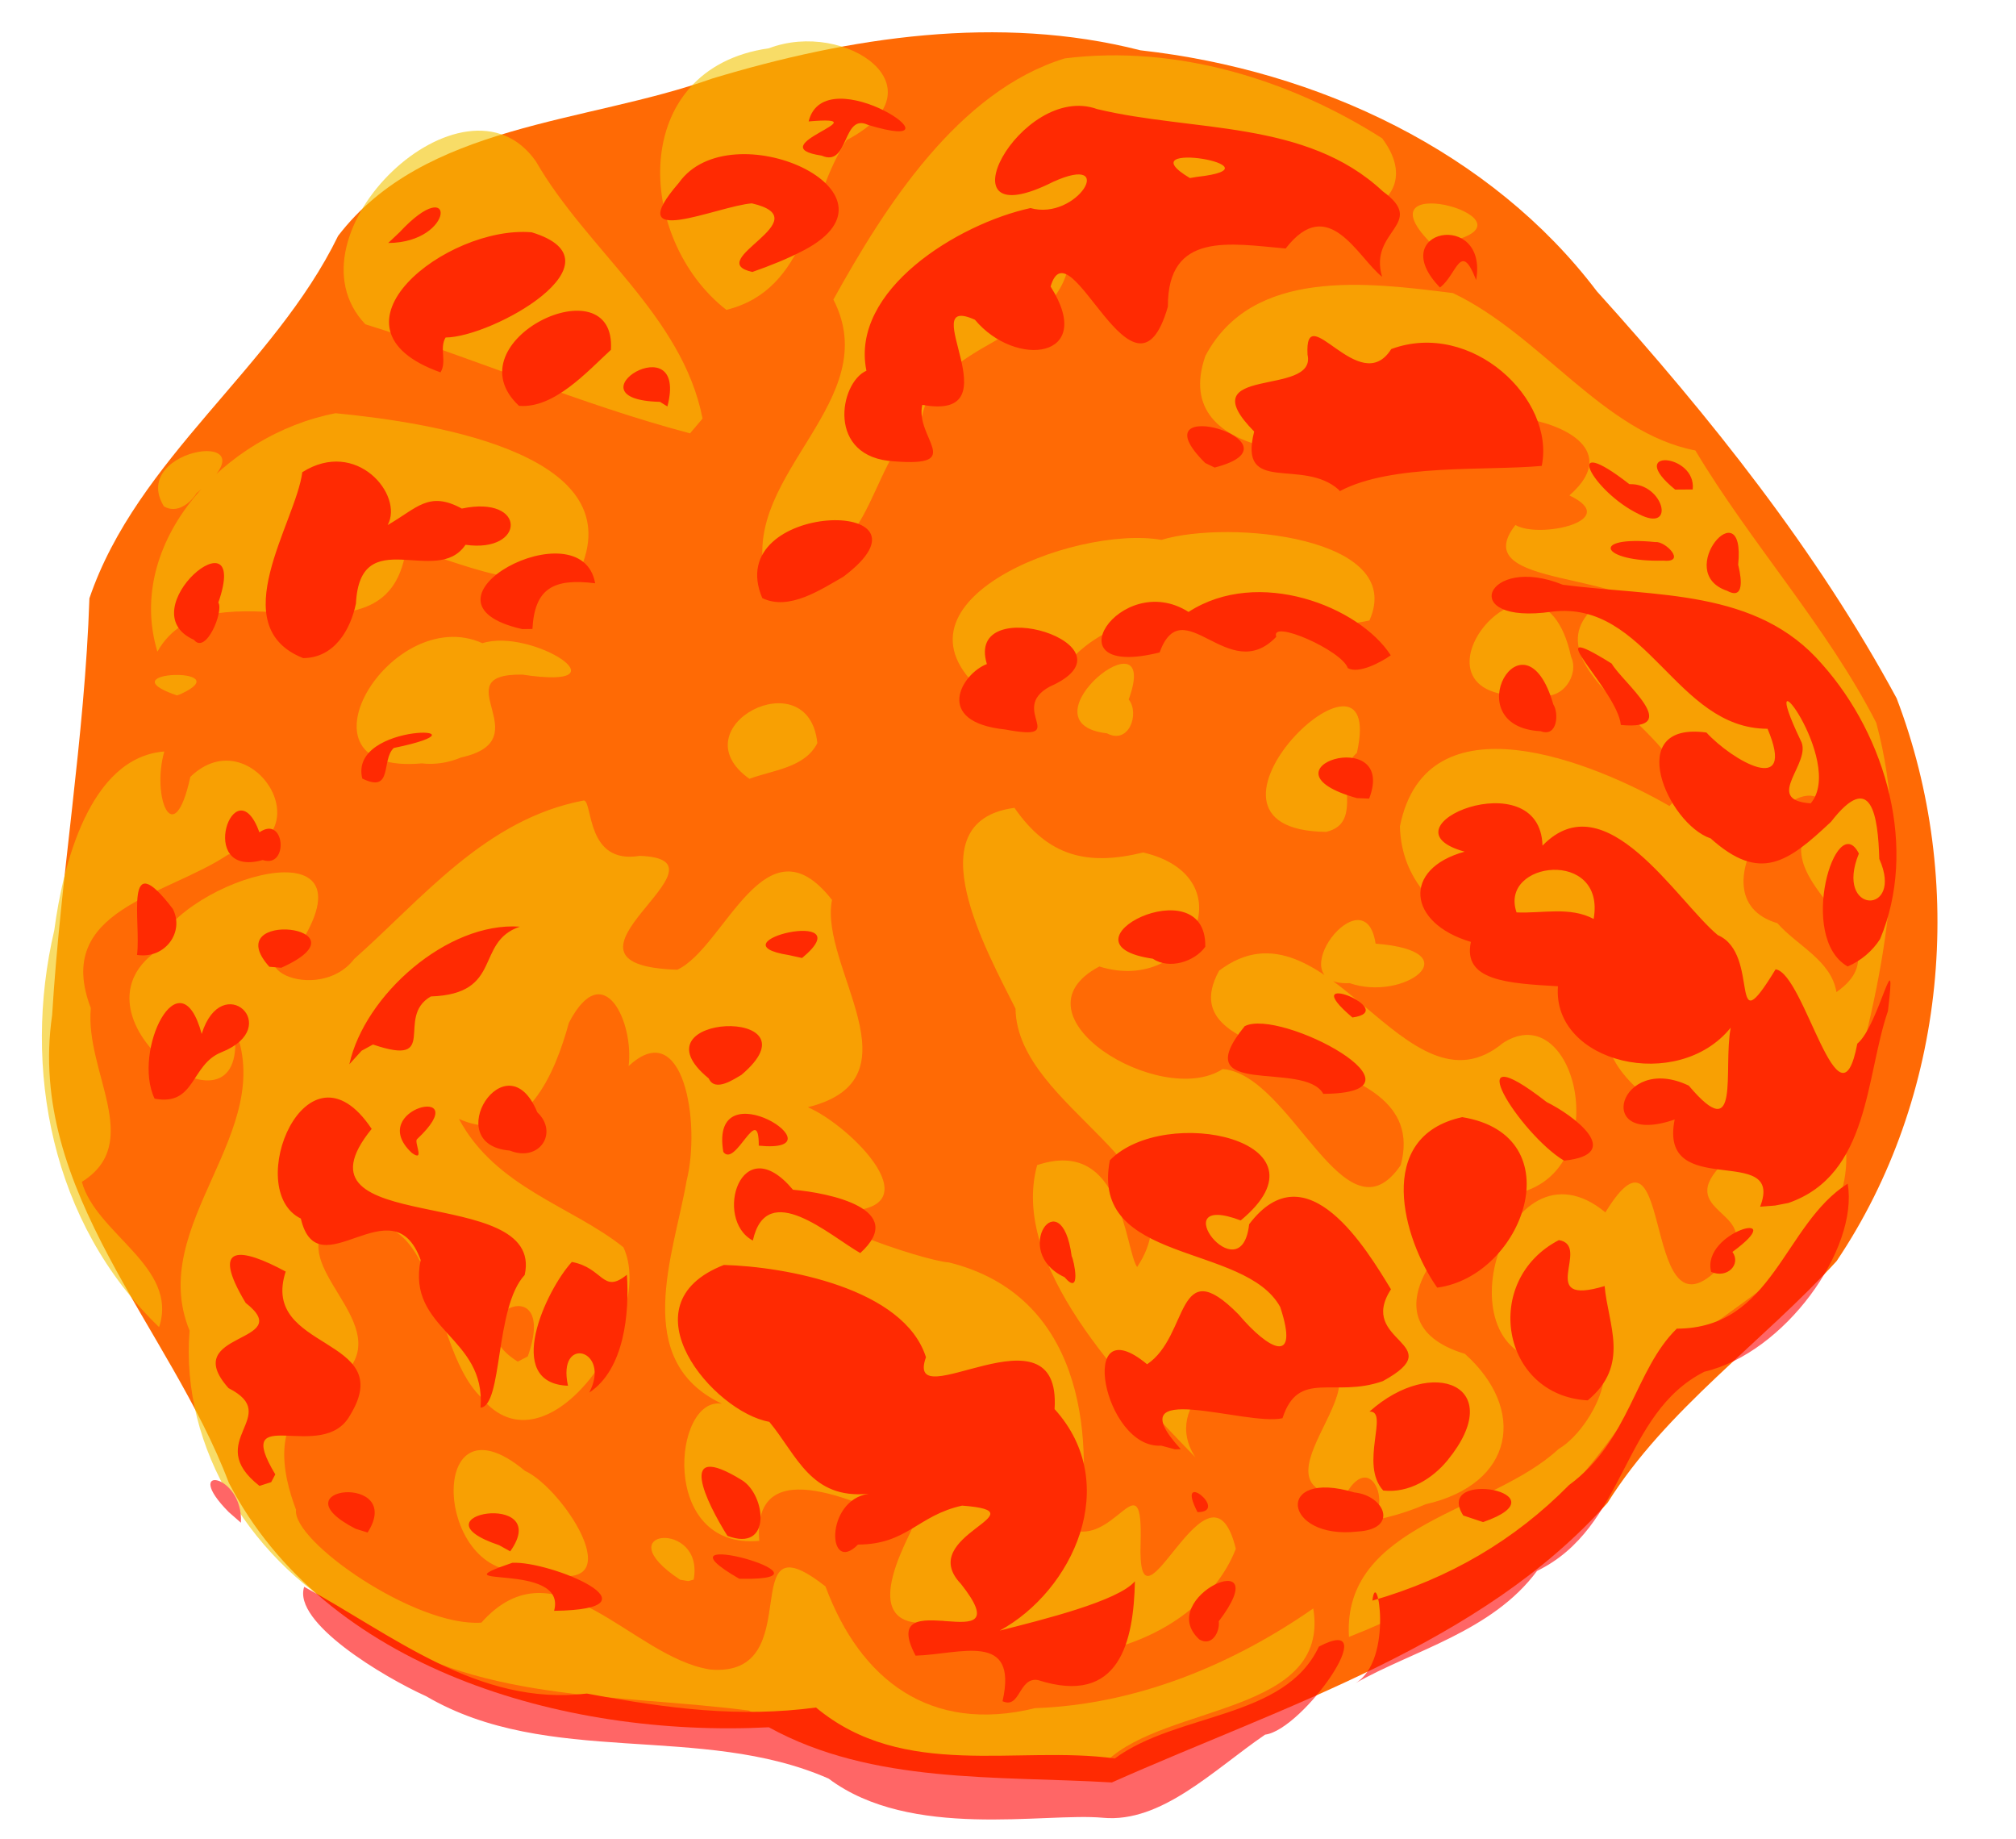
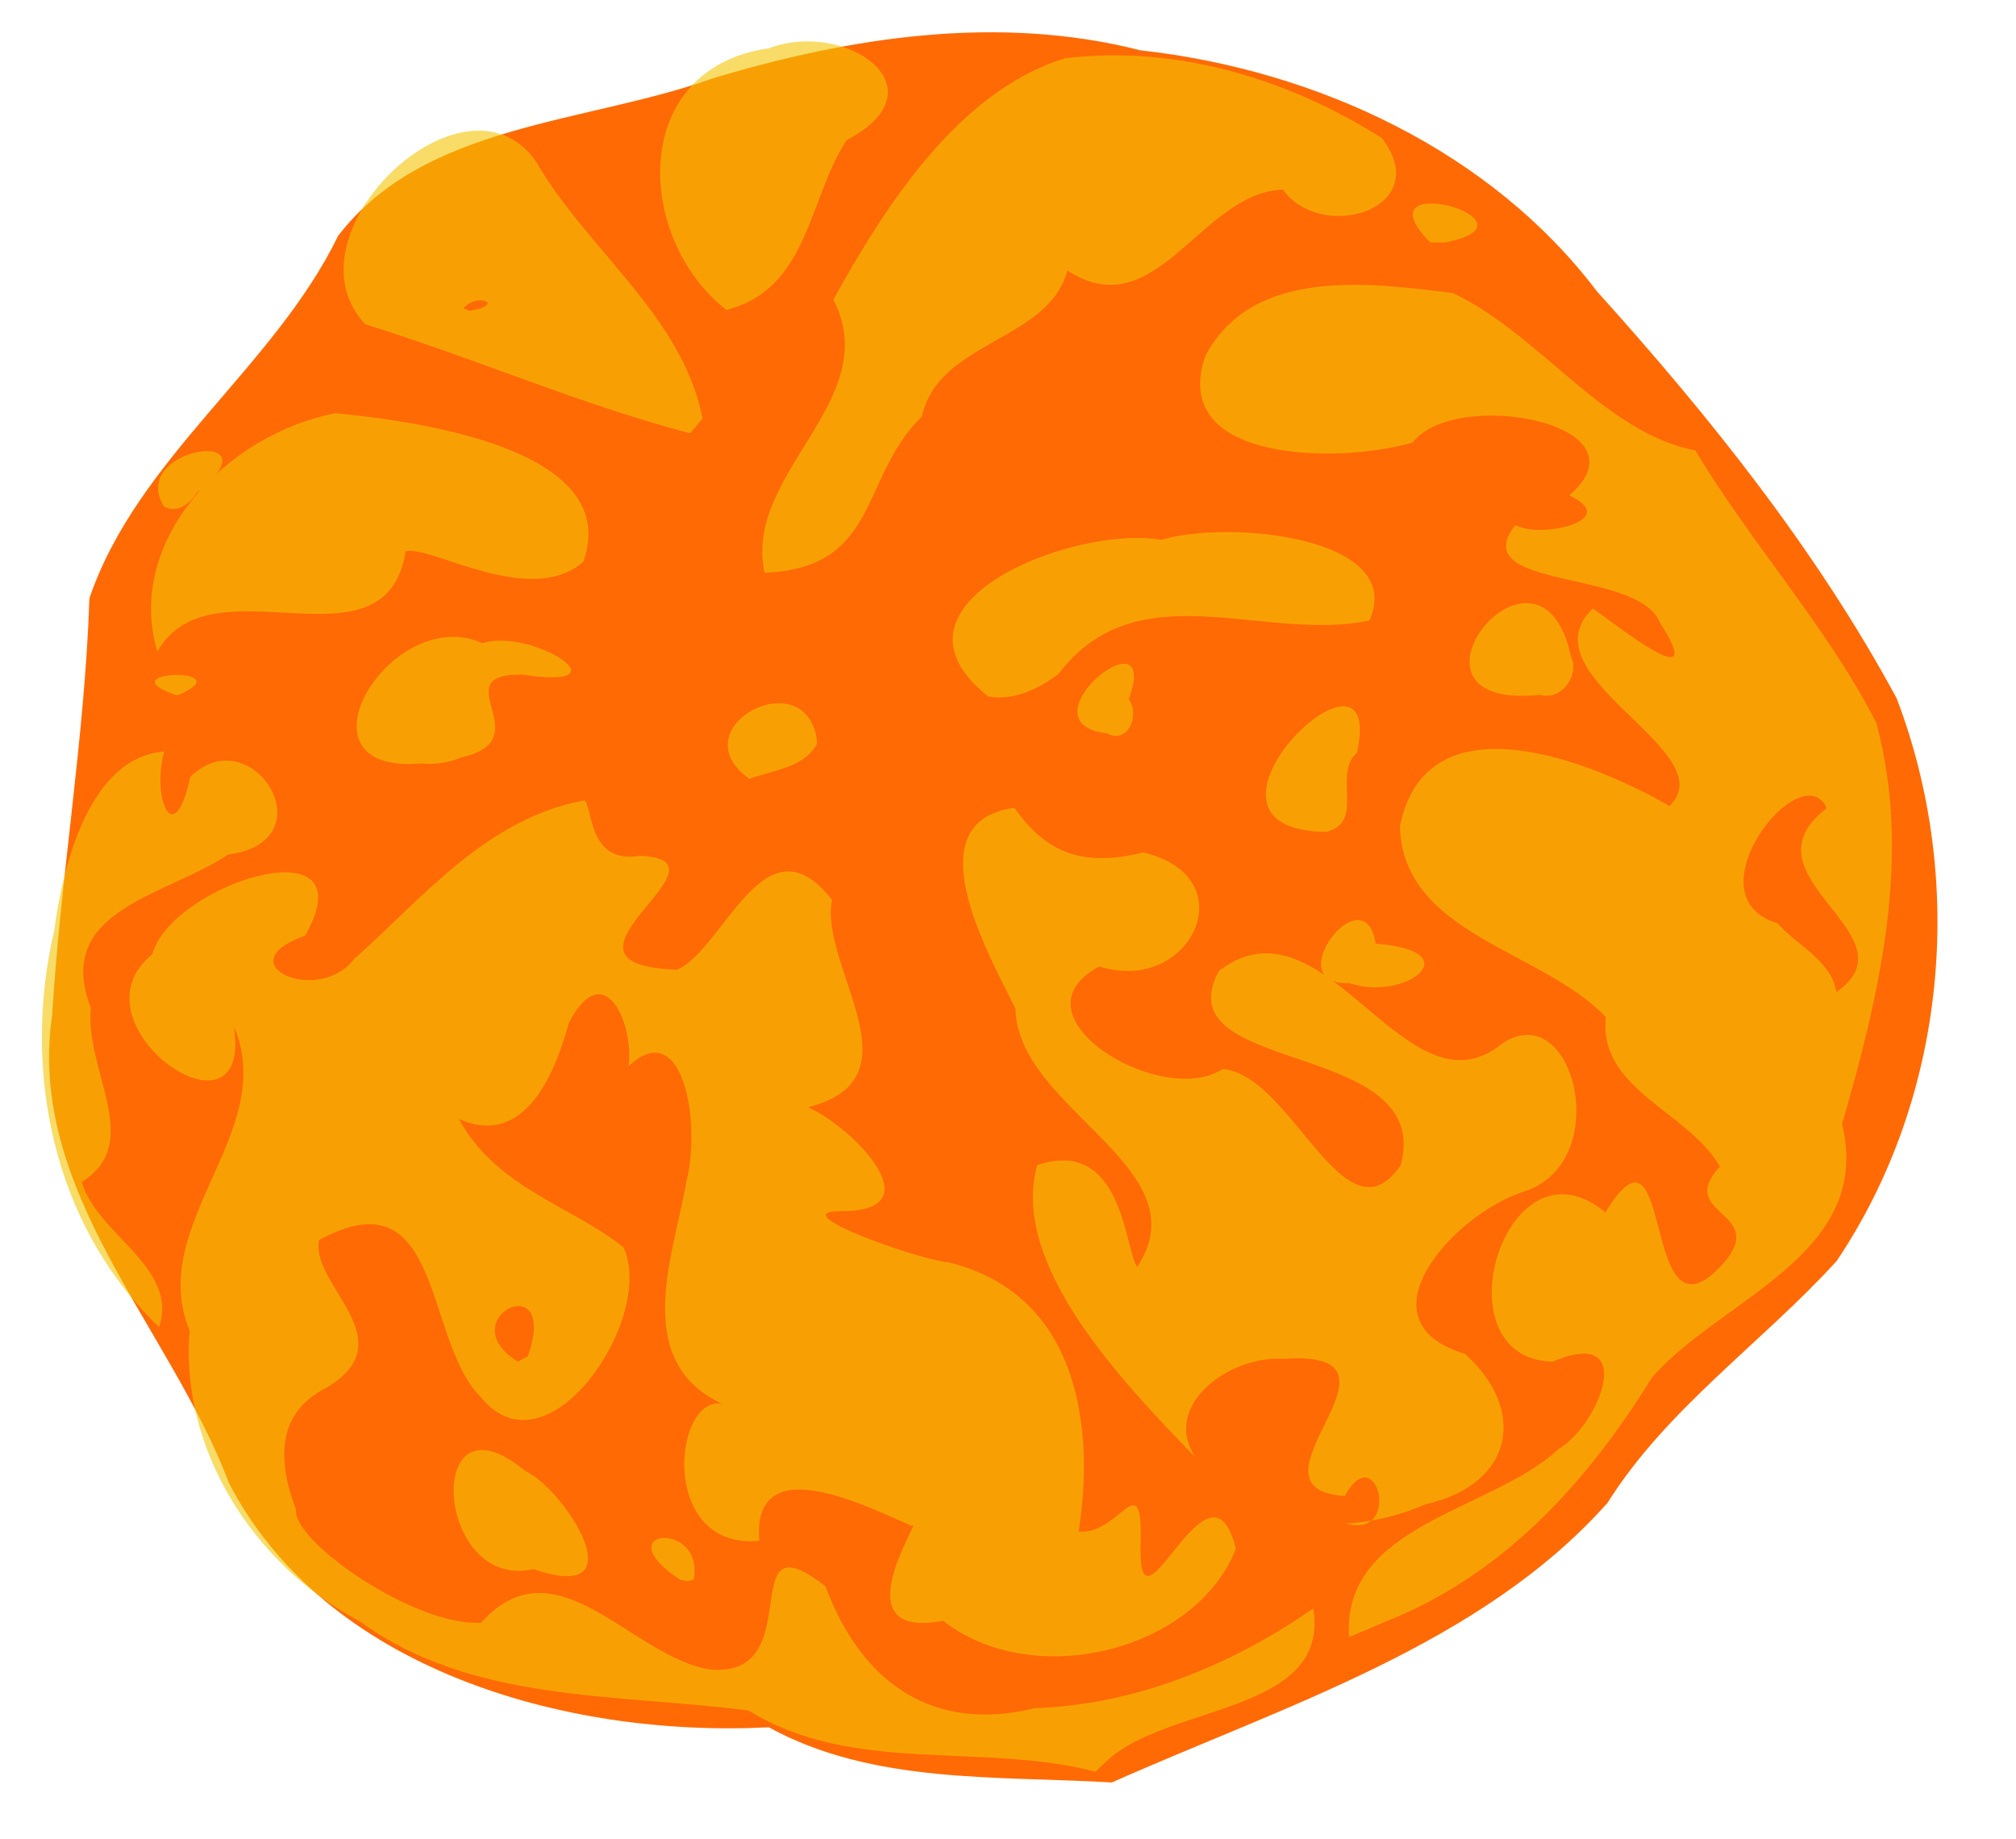
<svg xmlns="http://www.w3.org/2000/svg" version="1.1" viewBox="0 0 591.65 539.62">
  <defs>
    <filter id="a" color-interpolation-filters="sRGB">
      <feGaussianBlur stdDeviation="4" />
    </filter>
    <filter id="b" color-interpolation-filters="sRGB">
      <feGaussianBlur stdDeviation="8" />
    </filter>
  </defs>
  <g transform="matrix(.64 0 0 .6 696.85 30.34)">
    <path d="m-578.97 821.09c-52.911-3.324-109.8 0.9-157.31-26.976-94.367 5.145-203.77-28.982-247.63-119.59-26.874-75.95-92.806-142.57-81.015-228.6 3.901-68.112 14.988-135.65 17.095-203.89 21.865-68.603 84.596-112.72 114.05-177.26 39.598-55.059 113.55-54.82 171.58-76.94 62.982-20.284 131.34-31.501 196.3-13.805 81.747 9.723 161.06 49.842 209.32 117.84 52.083 61.554 101.01 127.05 137.48 199.06 31.938 89.248 23.138 194.79-27.521 275.18-34.293 40.094-77.992 72.204-105.07 118.26-57.9 69.398-148.09 99.134-227.28 136.72z" fill="#ff6a05" filter="url(#a)" />
    <g opacity=".6">
      <path d="m-586.48 815.83c-52.104-14.549-111.67 1.627-158.97-29.915-60.256-8.313-127.16-3.741-177.88-43.287-49.739-27.969-82.98-85.045-78.56-142.49-20.103-52.137 41.166-97.317 20.291-148.81 9.025 62.642-76.95-1.201-37.404-35.181 8.909-34.756 99.916-65.113 70.094-9.127-36.845 13.676 5.986 34.454 22.515 11.359 31.192-29.411 60.18-68.46 105.37-77.512 4.115 1.132 0.933 31.466 25.553 27.102 47.172 1.833-50.589 53.285 17.212 55.695 21.849-10.763 40.317-76.109 70.948-34.141-6.032 32.633 41.458 87.414-11.052 101.37 19.901 9.184 59.261 51.303 14.787 50.811-26.833 0.219 36.976 24.139 49.949 25.105 60.334 15.993 66.689 82.377 59.414 131.5 18.22 2.531 29.393-33.295 28.429 5.298-1.88 54.985 31.575-49.476 43.661 3.24-18.462 50.05-92.789 69.723-134.26 35.159-48.542 10.032-8.058-52.604-14.349-46.389-21.299-9.785-73.307-38.202-69.947 7.333-46.044 4.482-39.49-71.099-17.077-67.04-42.015-21.142-22.033-73.115-16.245-108.95 6.664-28.245-1.398-81.246-26.581-56.164 2.57-20.863-11.274-54.209-27.378-21.19-5.869 22.922-19.663 61.734-50.438 46.982 16.978 33.783 51.908 42.656 75.432 62.791 15.188 34.358-34.896 113.64-65.344 73.276-26.364-27.678-17.052-109.97-74.239-76.803-4.169 22.012 39.676 48.564 3.874 71.942-26.991 14.101-20.565 42.401-14.408 59.942-1.79 15.372 54.713 57.379 84.987 55.214 34.182-40.908 69.052 17.115 104.98 22.925 46.177 4.221 9.851-76.744 52.828-40.618 15.891 45.579 47.91 72.088 96.112 59.505 46.453-1.71 90.642-21.334 127.56-48.761 7.885 51.709-67.345 46.689-94.767 74.698-1.7 1.71-3.4 3.419-5.1 5.129zm-24.412-85.361m-29.82-61.867m-332.67 0.211m351.8-12.796m-225.22-43.284c14.968-45.016-36.277-18.501-4.6 2.572l4.6-2.572zm189.97-24.056m-312.06-48.395m4.188-25.122m51.077-14.864m203.76-24.381m-192.34-20.318m52.639-12.358m-33.35-10.02m66.826-46.765m283.99 368.18m-253.61-3.418m315.46-1.29c-3.107-55.331 65.194-61.215 96.086-91.855 18.962-11.963 36.737-60.702-2.615-42.771-53.427-1.189-21.826-113.63 24.119-72.981 32.344-56.402 15.303 72.136 54.647 24.257 19.75-25.01-22.713-22.993-2.12-46.671-14.575-27.138-55.868-37.604-52.301-73.041-29.272-33.038-93.041-40.205-94.447-93.318 12.221-64.906 89.102-31.196 123.61-9.959 25.811-26.789-67.398-63.581-35.162-96.571 11.058 7.981 54.051 45.199 30.567 6.489-10.107-26.103-89.454-15.465-66.047-47.326 10.925 6.87 49.239-2.14 24.732-14.477 37.928-35.2-52.471-52.986-71.849-25.886-33.213 10.465-112.23 10.186-95.056-42.331 21.494-43.389 74.48-35.932 113.49-30.742 40.308 20.407 69.001 68.278 111.19 76.981 25.581 45.605 60.408 86.171 82.944 133.15 16.581 65.199 1.552 132.84-15.687 196.23 14.639 64.225-56.238 85.616-87.294 124.18-29.192 50.343-67.799 96.616-122.85 119.48l-7.933 3.685-8.024 3.474zm122.95-155.32m4.582-15.806m-2.19-9.837m-2.333-13.355m-18.034-2.618m27.622-11.813m69.934-13.316m-44-75.132m65-18.131c37.372-27.952-45.587-56.59-4.405-89.936-11.549-27.048-63.781 43.278-22.664 56.243 9.088 11.032 24.726 18.215 27.069 33.693zm-117-64.801m129.78-1.835m-66.78-7.25m21.6-62.75m-17.6-13.643m-18.914-70.645m5.693-15.304m-157.6-49.654m19.886-34.539m-312.63 620.54m-106.01-13.978m89.361 1.22c-35.063-24.671 11.332-29.697 6.192-0.07l-2.466 0.733-3.727-0.663zm-67.289-5.206c-45.214 10.979-50.8-89.706-3.913-48.07 18.403 8.955 52.601 65.978 3.913 48.07zm342-7.354m30.683-14.94c25.775 7.775 14.087-42.245-0.63-13.435-51.27-3.738 38.21-71.872-28.08-67.111-24.211-1.754-56.301 22.276-40.442 48.147-33.793-37.176-85.125-94.293-72.53-142.86 39.285-14.034 40.142 41.205 45.835 49.841 30.373-48.573-55.113-77.183-55.765-126.36-12.572-26.901-46.916-91.543-0.494-98.194 15.322 23.496 32.999 28.628 59.031 21.831 47.676 11.874 21.895 69.863-20.102 55.748-42.278 23.883 28.256 69.733 56.557 50.157 31.691 2.628 56.022 86.965 81.653 47.001 15.662-62.191-109.91-43.375-83.285-95.102 49.051-39.652 85.756 74.771 130.23 35.318 32.822-22.495 51.138 58.897 9.319 72.762-31.736 10.87-76.664 63.291-26.847 79.29 28.488 27.195 22.746 63.659-17.935 73.535-11.468 5.305-23.885 8.664-36.516 9.431zm72.568-44.999m-60.75-42.751m-51.474-38.55m69.318-7.636m-94.657-8.997m116.78-27.773m38.033-26.353m-504.85 192.92m-40.596-9.033m120.45-3.392m-209.16-79.478c-49.396-50.667-62.878-126.56-48.057-194.09 3.894-31.545 16.077-84.521 50.452-87.395-5.977 22.064 4.321 49.697 11.939 12.423 28.361-29.329 63.759 31.534 17.397 37.948-28.78 20.484-80.361 26.95-63.03 75.133-2.763 31.156 24.605 65.782-4.118 84.964 6.496 25.503 44.538 41.602 35.417 71.016zm-27.848-227.61m19.621-37.196m731.39 218.6m-375.25-8.022m-139.44-10.609m481.38-24.008m-677.68-9.848m366.55-12.735m167.24-56.77c-33.39 1.619 6.947-54.292 11.878-19.311 44.445 3.694 12.932 28.582-11.878 19.311zm72.179 0.465m-2.48-4.476m-120-57m39.5-12.963c-75.155-0.898 28.358-106.55 14.104-38.644-11.272 10.153 3.976 34.136-14.104 38.644zm-320-15.969m55.527-9.983c-33.152-25.222 27.198-58.865 31.151-17.457-5.728 12.061-20.246 13.147-31.151 17.457zm185.78-2.026m-335.98-5.525c-62.441 6.05-14.155-78.86 27.78-58.773 22.715-7.679 67.805 23.359 18.318 15.364-37.008-0.562 9.123 31.835-28.112 40.518-5.591 2.533-11.87 3.667-17.986 2.891zm10.592-12.902m-17.533-7.72m237.13 16.92m83.988-10.987c-40.967-5.031 25.474-61.974 9.96-16.567 5.103 6.814 0.16 22.281-9.96 16.567zm-479.55-3.402m706.21-0.041m-653.16-15.111c-33.678-12.245 29.92-14.203 1.409-0.501l-1.409 0.501zm372.14 0.587c-53.973-45.327 39.322-84.1 79.349-76.638 31.075-10.023 112.5-1.38 95.347 39.423-47.69 10.957-106.4-24.893-142.5 26.054-8.925 7.269-20.282 13.219-32.198 11.161zm252.86-0.866c-73.573 8.233-0.135-90.057 14.284-18.709 3.955 8.945-4.083 21.696-14.284 18.709zm-23.25-44.761m-610.69 23.65c-15.114-53.512 30.904-106.21 81.718-116.59 41.311 4.24 131.65 18.496 113.59 72.651-24.464 22.649-69.534-8.148-81.445-5.151-9.47 61.887-89.307 2.493-113.87 49.088zm38.302-46.65m-83.359 41.932m323.5-33.855c-10.016-48.844 55.317-84.323 31.537-133.6 23.48-45.193 57.154-101.91 106.11-117.94 51.28-6.841 103.34 10.426 145.53 39.081 24.322 34.617-27.81 51.415-45.502 25.081-37.758 1.343-58.182 67.871-98.851 39.56-8.581 34.684-59.211 34.331-66.67 71.323-28.688 29.759-19.24 74.273-72.155 76.488zm90.51-195.5m53.075-16.265m53.947-9.995m99.553 212.3m-596.08-16.61m23.537-6.415c-16.891-29.34 53.741-39.464 15.001-6.464-2.769 4.822-9.031 10.292-15.001 6.464zm531.94-4.412m52.128-17.491m-342.81-13.8c-50.824-14.317-98.818-36.776-148.88-53.325-38.726-43.604 45.7-129.35 78.217-79.638 23.343 43.217 67.186 75.403 76.404 125.74-1.912 2.409-3.825 4.819-5.737 7.228zm-101.17-59.901c17.244-3.077 3.433-9.079-2.75-1.259l2.75 1.259zm-49-3.182m326.75 57.457m-159.92-54.749c-41.775-34.756-45.046-118.11 19.521-127.93 35.111-14.249 80.848 19.61 35.637 44.913-17.394 27.868-17.376 73.033-55.158 83.018zm-9.745-55.146m74.375-48.872m306.16 94.12m-556.4-8.024m508.28-15.142c-34.011-37.078 55.79-10.159 6.647 0.166l-6.647-0.166z" fill="#f3c501" filter="url(#b)" />
-       <path d="m-583.03 838.36c-26.828-2.66-88.221 10.995-125.86-19.171-58.622-27.431-128.26-5.201-184.48-40.238-19.693-9.498-61.443-36.112-55.969-53.538 40.217 23.245 79.766 58.604 129.64 52.205 38.073 7.564 69.931 11.767 105.06 6.833 40.214 35.714 92.427 18.339 137 24.91 28.746-22.563 77.967-19.14 93.587-54.692 30.693-17.213-7.212 40.745-24.658 43.043-23.639 17.248-47.499 43.309-74.327 40.649zm-46.08-56.998c7.337-34.524-19.64-22.905-39.864-22.276-18.74-37.673 49.979 4.406 20.824-35.056-21.409-23.747 38.488-35.272 0.509-38.315-20.544 4.855-25.034 18.94-47.748 19.052-14.054 15.189-15.373-21.729 4.928-24.862-26.634 2.877-32.915-18.869-45.598-35.176-25.429-4.712-67.682-57.245-20.82-76.707 28.345 0.801 82.648 11.416 92.656 45.11-10.296 30.742 62.285-28.462 58.975 25.37 31.209 36.658 8.361 88.863-25.136 108.33 19.719-5.332 54.289-14.437 61.979-24.113-0.572 29.27-6.896 61.144-44.433 48.307-8.953-1.65-8.023 14.354-16.272 10.333zm49.612-14.784m-27.074-5.92m-51.288-9.581m44-48.3m-0.935-18.552m-47.045-16.186m11.345-10.035m-9.115-20.441m-59.875-3.688m-11.023-2.559m-20.158-10.712m109.81-5.772m9 159.24m164.62-1.542c17.759-11.297 9.715-58.236 7.726-40.362 35.381-10.863 65.265-29.561 90.161-56.503 28.022-21.946 30.07-56.316 49.416-76.49 44.359-0.134 48.907-51.017 78.368-70.919 5.169 32.069-28.997 82.808-65.708 91.972-38.019 20.488-35.653 76.1-76.747 97.425-20.559 29.698-57.159 38.978-83.217 54.876zm-342.78-1.189m97.163-0.269m6-4m143.7-2.341m-174.54-12.252m198.85-1.3c-21.059-20.49 36.624-47.928 8.883-8.885 0.626 4.82-2.956 12.55-8.883 8.885zm-143.4-2.697m-50.354-8.128m-102.14-3.195c6.278-24.707-55.863-10.195-19.173-23.488 17.498-0.995 70.801 22.759 19.173 23.488zm48.894-14.587m36-1.096c-44.106-27.154 50.336 0.685 1.505 0.03l-1.505-0.03h3e-4zm-212.16-6.654m282.4-5.414m234.76-1.761m-415.1-2.581c-41.575-14.897 25.276-27.285 5.076 3.006-1.691-1.001-3.385-2.006-5.076-3.006zm-114.1-2.744m218.78-1.821c-9.548-16.201-23.974-47.381 6.65-27.238 10.957 7.213 13.904 35.51-6.65 27.238zm5.199-10.241m-175.68 6.793c-37.678-20.633 22.978-27.573 5.483 1.81-1.827-0.603-3.657-1.208-5.483-1.81zm459.4 1.343c-34.241 4.142-38.166-30.858-1.46-19.136 13.993 1.522 20.531 17.966 1.46 19.136zm-331.75-1.909m-185.88-7.655c-22.186-23.914 6.824-18.925 5.622 5.24l-5.622-5.24zm566.13 1.705c-13.88-23.181 47.734-11.034 9.093 3.228-3.031-1.076-6.063-2.152-9.093-3.228zm-121.86-1.642c-10.645-22.027 15.028-0.026 0-3e-4v3e-4zm99.857 0.332m-14.681-10.899c-11.076-12.77 2.912-39.153-6.32-38.593 29.025-27.716 63.614-12.583 35.826 23.765-6.861 8.964-17.67 16.243-29.506 14.827zm28.495-42.509m-3.814 41.39m-540-1.137c-26.433-22.066 11.074-34.123-14.192-47.818-23.31-27.917 31.883-21.665 7.857-41.679-16.604-29.489-1.935-26.998 18.361-15.322-12.04 39.24 51.834 31.418 29.521 70.248-12.481 24.209-54.626-7.233-34.291 28.937l-1.875 3.79-5.382 1.845zm24-32.056m553 29.056m-455-10m291.5-6.693c-26.394 1.815-39.096-68.735-6.477-39.795 19.478-13.874 13.095-55.586 41.952-24.37 13.799 17.391 28.074 25.309 19.092-3.633-16.215-31.53-87.417-20.656-78.116-71.732 25.24-27.701 104.18-9.618 60.006 29.402-36.334-14.687 0.265 36.646 3.865 1.856 26.416-37.216 54.045 12.619 65.039 31.819-15.856 26.048 27.917 26.376-3.689 44.884-22.454 8.513-38.687-6.056-46.06 18.161-16.796 4.065-76.99-20.153-46.633 15.122l-2.642 0.09-6.336-1.803v4e-5zm-7-27.307m85.5-32.171m-59.677-81.43m-278.24 127.21m-52.723-4.856c2.633-34.98-34.004-37.974-27.458-72.234-12.802-37.966-47.113 15.284-54.938-20.257-26.937-14.037 2.697-91.522 32.482-43.85-41.111 53.944 79.677 25.727 70.174 71.432-13.812 15.804-9.974 63.993-20.26 64.908zm-0.536-63.081m-15.935-0.554m-51.483-70.192m575.67 130.25c-39.77-2.35-48.752-58.706-13.222-78.377 15.27 2.708-11.128 32.771 20.976 22.476 1.532 18.855 11.912 38.511-7.754 55.902zm-457.86-3.817c10.312-21.008-14.929-28.455-9.746-3.338-29.966-1.187-10.057-46.84 1.769-60.533 14.53 2.84 14.062 15.963 25.242 6.248 1.208 18.533-1.111 46.28-17.265 57.623zm-206.92-35.15m435.93-0.944m250.44-9.929m-90.613-5.292c-15.629-23.586-29.129-73.874 11.474-83.375 51.303 8.91 28.185 77.769-11.474 83.375zm12.083-28.781m-5.137-17.326m23.417-16.577m-201.27 57.556c-25.088-12.451-1.407-48.14 3.298-10.216 0.999 1.743 4.612 20.072-3.298 10.216zm269.81-3.988m26.707 1.408c-4.705-19.733 37.612-31.525 9.777-9.751 4.068 6.063-2.338 13.181-9.777 9.751zm-390.17-9.208c-13.992-8.473-42.894-36.595-49.256-6.125-18.189-10.186-5.594-55.366 18.396-24.842 16.759 1.528 52.985 9.545 30.86 30.966zm29.113-2.267m379.39 1.118m-303.59-3.488m248.13-3.227m-636.58-12.016m696.17-2.787c11.579-31.709-46.825-2.315-39.178-42.634-37.944 14.005-25.479-32.928 6.474-16.565 24.105 30.457 15.589-7.592 19.213-28.339-24.242 32.036-81.949 17.385-79.209-20.253-23.042-1.437-43.789-2.66-39.919-21.699-29.11-9.152-31.63-35.721-2.85-44.13-40.756-11.921 34.639-45.075 35.679-2.948 28.902-31.842 61.556 27.062 80.385 43.76 20.01 9.084 4.306 55.569 26.505 16.723 13.265 1.869 29.233 82.688 37.469 36.346 9.893-8.583 18.337-53.876 14.053-15.96-10.331 32.019-8.353 80.103-45.642 93.868l-6.117 1.265-6.864 0.567zm26.937-27.574m-58.209-54.207m5.646-36.676m-50.703-22.256c5.715-34.563-43.548-28.424-35.355-3.2 11.747 0.566 24.492-2.993 35.355 3.2zm-59.703-2.795m-613.09 141.6m-12.077-11.624m671.3-8.987c-20.008-12.721-50.902-64.333-7.958-28.627 11.975 6.231 36.377 25.478 7.958 28.627zm-385.54-4.294c-6.682-42.218 55.944 1.156 16.27-3.036 0.054-21.904-10.715 11.182-16.27 3.036zm-142.83 0.502c-21.763-21.669 30.181-34.585 2.433-6.747-1.648 1.187 3.838 11.603-2.433 6.747zm44.93-1.137c-32.702-2.806-1.53-55.504 12.605-18.716 9.857 9.868 1.042 24.598-12.605 18.716zm-130.4-11.464m67.9-5.793m123.97 0m185.5-4.477m161.26-1.116m-571.11-2.523c-10.46-23.367 11.612-71.09 21.587-31.676 9.261-31.642 38.094-3.432 9.119 8.945-14.325 6.016-11.786 26.498-30.706 22.731zm535.92-2.356c-8.816-16.805-63.631 2.985-36.052-33.09 16.216-9.074 89.714 32.681 36.052 33.09zm-475.81-5.278m194.01-2.25c-36.631-31.929 52.532-35.638 14.956-1.747-2.953 1.741-12.079 8.747-14.956 1.747zm-25.013 0.309m-183.8-4.259m242.99-1.661m-198.99-1.339c6.933-33.787 45.008-69.773 78.165-67.29-20.839 7.617-7.338 32.91-40.801 34.13-16.672 10.201 4.662 34.863-26.527 23.506l-5.209 3.027-5.629 6.628zm217.99-8.661m-336.97-6.553m177.03 1.696m45.25-1.282m-136.5-2m133-2m391.32-0.612m-432.82-2.389m401.66-1.066c-27.374-24.755 22.74-3.386 0 5e-4v-5e-4zm-150.66-3.596m-433.05-19.425m87.054-1.794c-24.042-28.55 47.877-19.837 5.493 0.484-1.831-0.161-3.662-0.323-5.493-0.484zm723.75-0.15c-23.259-14.146-5.284-77.369 5.148-55.209-11.496 30.011 20.965 30.299 9.363 2.618-0.591-21.204-3.604-43.673-22.108-18.19-19.774 19.845-32.48 29.937-55.228 8.164-19.673-7.065-40.364-57.387-1.932-51.777 11.687 13.558 41.475 32.046 28.027-1.835-42.18-0.053-55.166-62.999-98.877-57.268-44.062 6.8-30.245-28.513 5.024-13.155 42.867 5.892 89.014 1.876 118.81 38.773 29.815 35.668 43.947 90.516 26.636 134.5-3.48 5.8-8.695 10.574-14.862 13.383zm-16.935-79.765c16.302-20.409-26.846-80.445-4.626-30.794 5.749 10.839-17.826 29.168 4.626 30.794zm-374.12 78.596m72.393-2.624c-46.52-7.159 24.885-45.748 24.095-5.825-4.898 7.296-16.455 11.24-24.095 5.825zm-277.01-1.589m110.14-0.174c-36.367-6.12 34.875-24.037 6.064 1.419-2.021-0.473-4.043-0.946-6.064-1.419zm-298.89-0.086c1.937-16.157-6.454-54.502 16.377-22.568 5.544 11.32-3.497 24.718-16.377 22.568zm427.57-4.703m-389.03-22.083m19.107-19.625c-31.142 9.32-12.861-46.833-1.521-13.547 11.755-8.687 13.568 17.846 1.521 13.547zm485.82-16.466m-234.99-8.457m250.93-5.339c-48.086-14.353 18.813-36.547 5.598 0.235l-5.598-0.235zm-188.55-0.286m-257.48-5.522m-10.081-3.761c-6.518-28.089 63.312-25.678 14.444-14.959-5.89 5.821-0.22 22.372-14.444 14.959zm-83.604-22.032m623.97-1.12c-39.51-2.18-7.615-62.471 5.792-13.105 2.548 4.097 2.05 16.207-5.792 13.105zm-245.5-0.833c-33.305-3.688-20-27.329-8.454-32.011-10.368-36.239 71.995-9.168 28.802 11.044-19.31 11.234 10.068 27.044-20.349 20.968zm5-7.158m277.25 4.939c-1.491-17.222-40.488-54.141-4.187-30.011 4.636 8.832 33.531 32.954 4.187 30.011zm-262.25-1.321m-233.75-3.21m-179.39-18.017m16.187-4.782m533.99-0.512c-2.695-8.584-35.725-24.163-32.8-15.267-21.796 24.38-42.794-23.562-53.499 7.649-51.321 13.631-18.071-41.03 13.281-19.82 31.94-22.1 78.347-2.653 92.724 21.212-4.429 3.372-14.782 9.293-19.706 6.226zm-479.02-4.852c-36.863-15.634-3.388-66.209-0.39-90.92 24.886-16.789 46.65 11.237 39.146 25.836 13.389-8.154 18.775-16.915 34.001-8.052 29.951-6.719 29.293 21.918 1.691 17.712-13.196 20.921-48.361-11.148-50.243 28.737-2.457 12.508-9.66 26.562-24.205 26.688zm4.761-27.032m9.218-52.095m-76.441 74.054m100.94 1.11m-88.545-4.974c-30.454-14.377 26.316-64.771 11.174-18.234 2.553 4.196-5.639 25.635-11.174 18.234zm15.295 2.12m135.25-7.37c-55.629-13.362 27.085-60.467 33.42-22.415-19.179-2.53-27.741 2.484-28.766 22.344l-4.655 0.072v-1e-5zm110.06-15.162c-19.137-47.929 86.256-49.744 37.149-10.433-10.275 6.233-24.859 16.804-37.149 10.433zm442.48-3.55c-25.26-8.963 8.618-50.551 5.018-12.789 0.315 1.505 4.524 18.332-5.018 12.789zm-29.186-14.771c-28.91 0.815-34.227-12.402-3.636-9.063 4.446-0.541 14.286 10.094 3.636 9.063zm-699.62-5.696m19.774-3.361m668.42-13.742c-21.471-11.061-35.991-41.016-4.256-14.59 15.602-0.709 21.669 24.263 4.256 14.59zm-137.46-11.808c-16.742-16.052-46.327 2.958-38.849-28.528-30.491-32.953 28.922-16.538 24.471-37.575-1.486-28.6 23.929 21.741 38.386-2.758 36.815-14.481 75.333 24.473 69.009 57.14-25.86 2.514-68.693-1.225-92.582 12.333l-0.437-0.612 8e-4 1.9e-4zm11.834-14.26m49.958-7.9m-90.755-17.872m61.064-9.575m-30.064-4.803m152.16 54.269c-23.481-20.427 9.937-17.794 8.043-0.06l-8.043 0.06zm-215.52-13.019c-33.33-35.281 48.363-9.842 4.333 2.247l-4.333-2.247zm-142.5-0.783c-31.511-1.731-25.155-38.613-12.836-44.317-7.569-39.42 42-71.818 75.22-79.548 21.41 6.418 40.231-27.209 10.454-12.853-53.935 29.008-15.051-49.086 20.132-35.553 43.917 11.289 95.776 5.074 130.98 40.213 20.647 16.023-6.699 19.038-0.325 41.795-11.158-9.367-24.561-41-44.209-13.826-25.457-2.384-54.2-8.482-54.004 28.392-15.232 56.772-45-41.793-53.793-9.799 21.074 35.411-16.032 40.105-34.707 16.245-28.427-13.625 19.08 50.032-24.133 41.613-3.417 16.169 20.006 30.386-12.779 27.638zm138.67-139.11c41.583-4.909-33.702-18.849-3.168 0.568l3.167-0.569 4e-4 1.2e-4zm-46.251 139.23m-203.31-5.34m-61.261-21.936c-31.686-31.6 44.71-70.49 42.156-27.391-10.904 10.705-26.113 28.857-42.156 27.391zm27.011-26.721m37.632 24.776c-43.847-1.118 13.46-38.957 3.413 2.248l-3.413-2.248zm-100.63-14.42c-57.343-21.716 2.938-72.065 41.806-68.493 43.884 14.236-17.917 51.3-39.482 51.451-2.98 5.322 0.721 11.826-2.324 17.042zm4.153-36.531m26.891-1.942m461.75 33.475m-350.1-18.202m-18.688-14.691m334.3-3.618c-25.78-28.368 22.26-38.35 16.596-3.628-7.202-19.794-8.803-2.515-16.596 3.628zm-315.3-7.59c-23.384-5.498 31.985-25.606-0.242-33.55-15.898 1.336-60.507 23.246-33.447-10.055 23.593-35.574 107.81 4.517 57.533 32.871-7.616 4.265-15.673 7.691-23.845 10.733zm-161.75-19.446c26.178-29.974 25.603 5.094-5.226 5.281l5.226-5.281zm45.955-10.757m147.6-26.68c-29.422-4.656 28.873-19.965-6.011-16.727 7.46-32.157 75.435 17.292 27.22 1.688-11.872-5.979-8.603 20.955-21.209 15.039z" fill="#f00" filter="url(#a)" />
    </g>
  </g>
</svg>